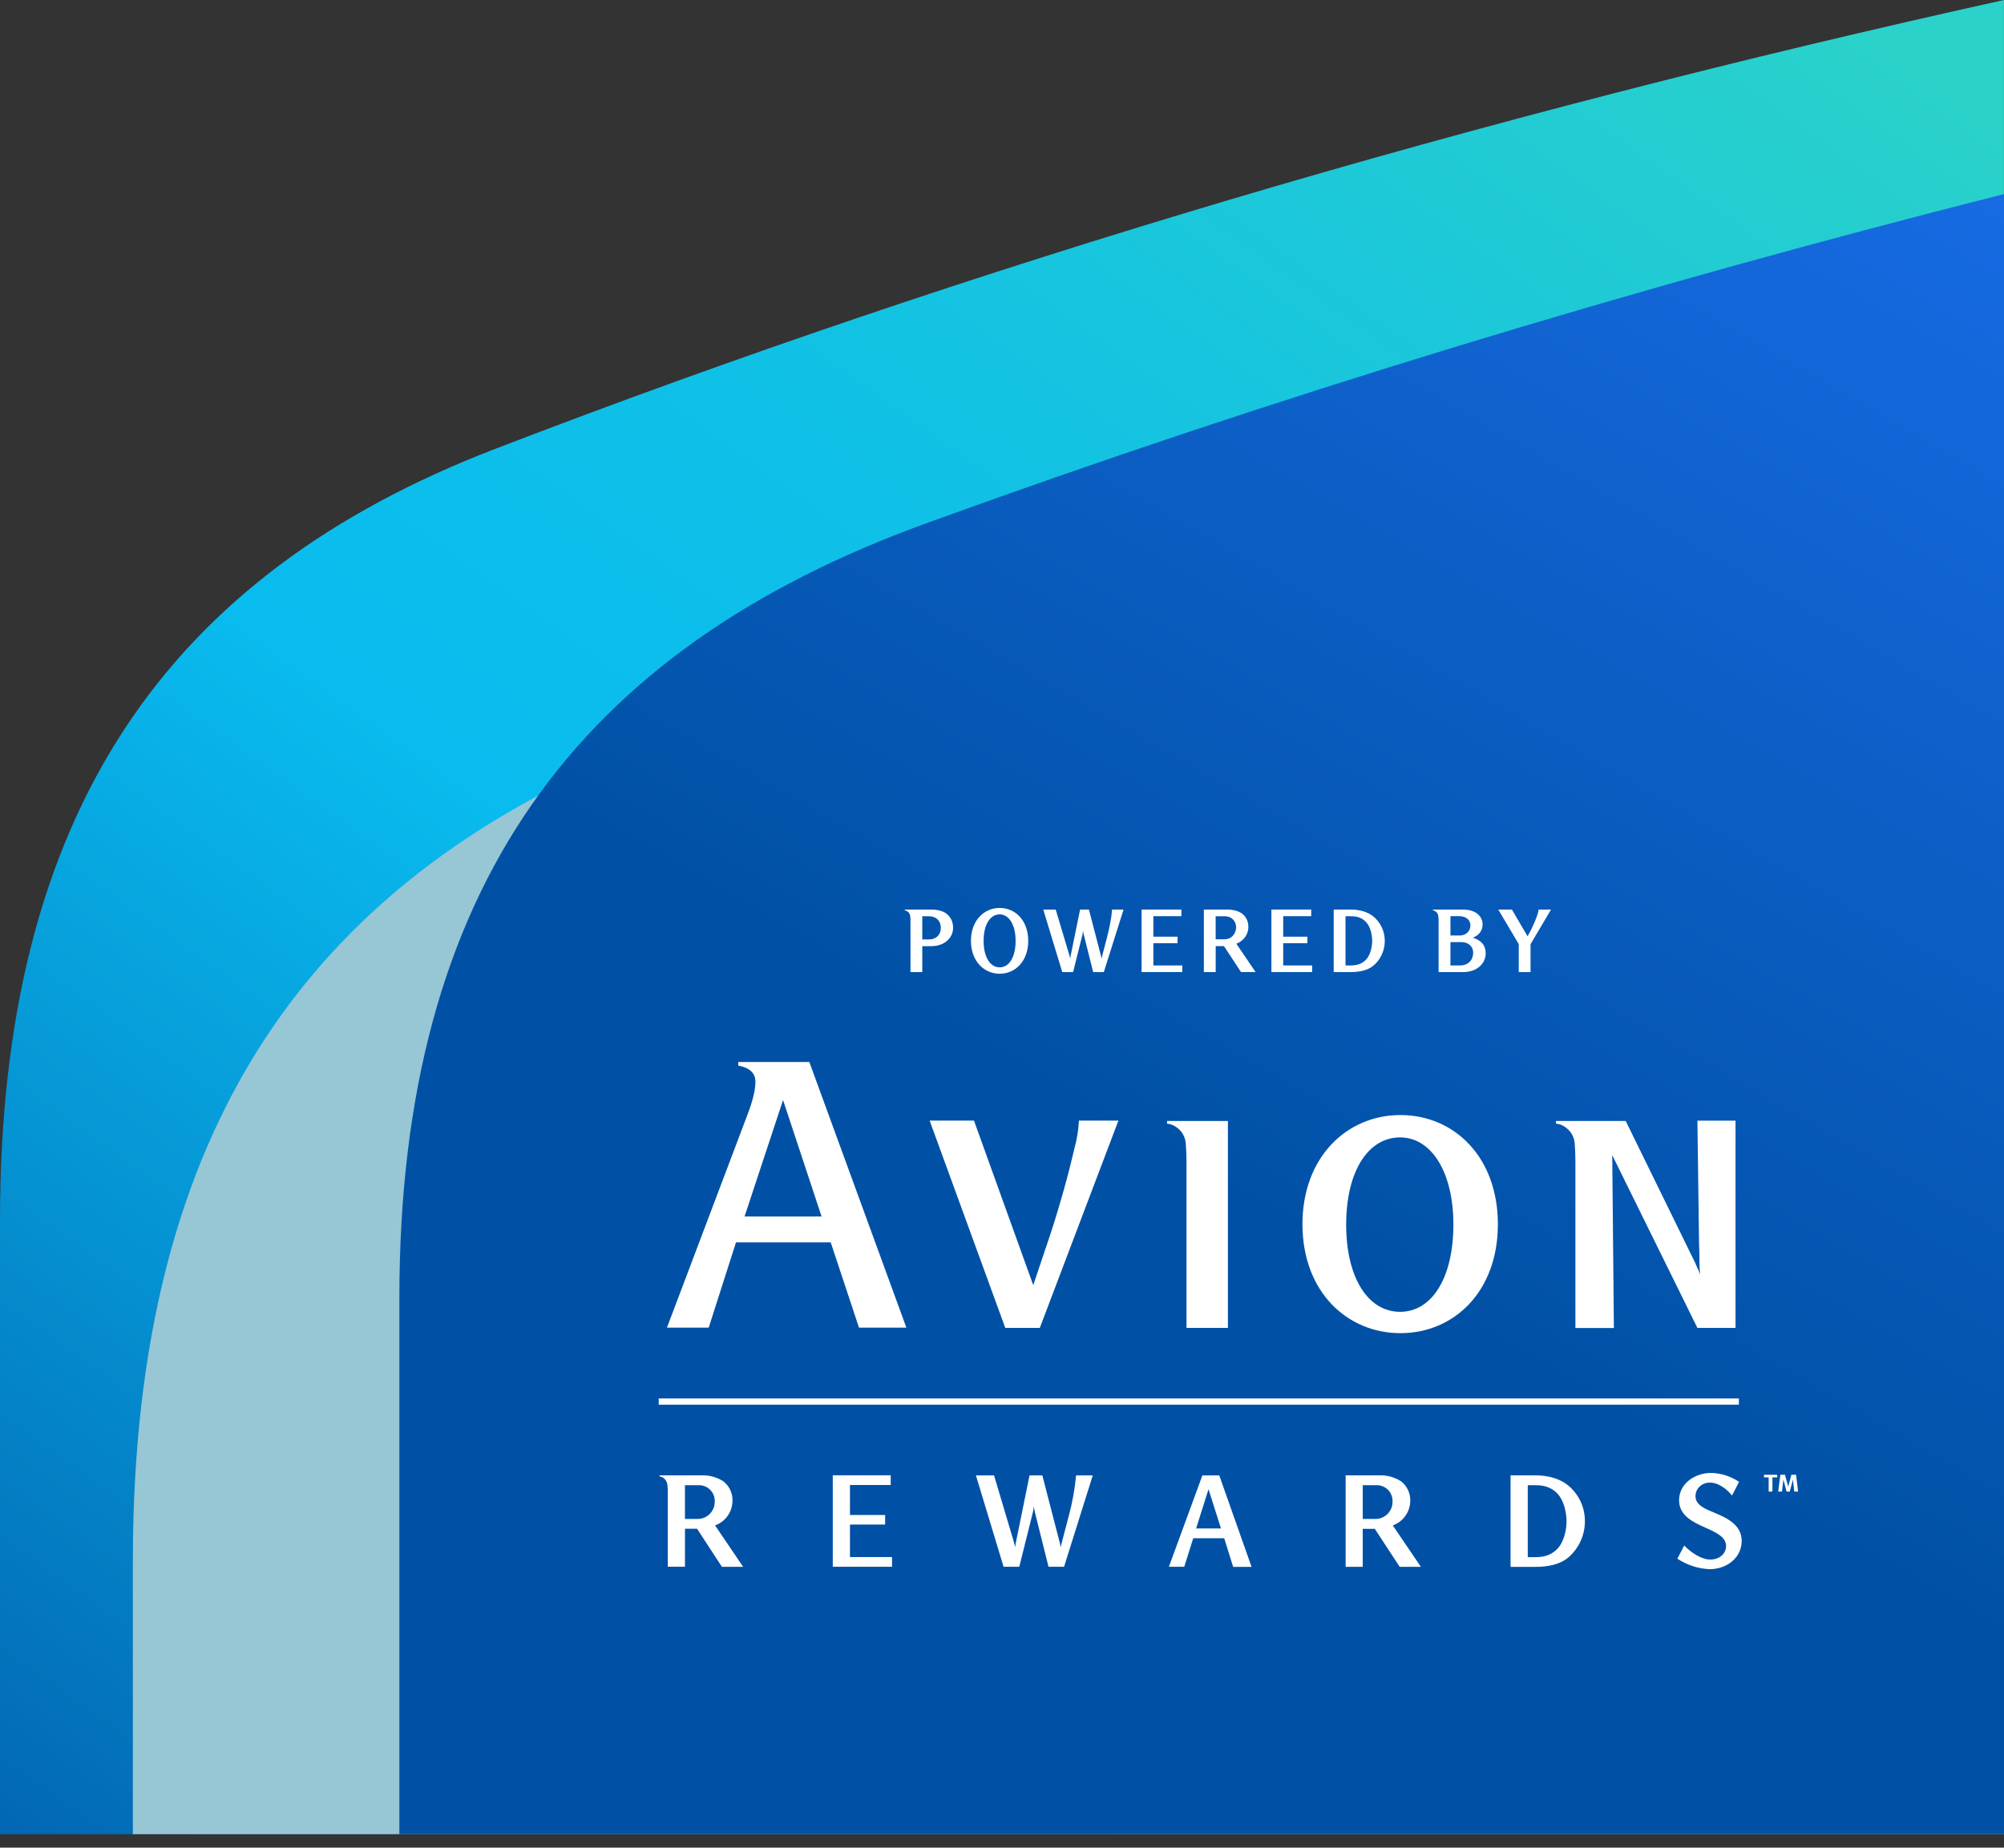
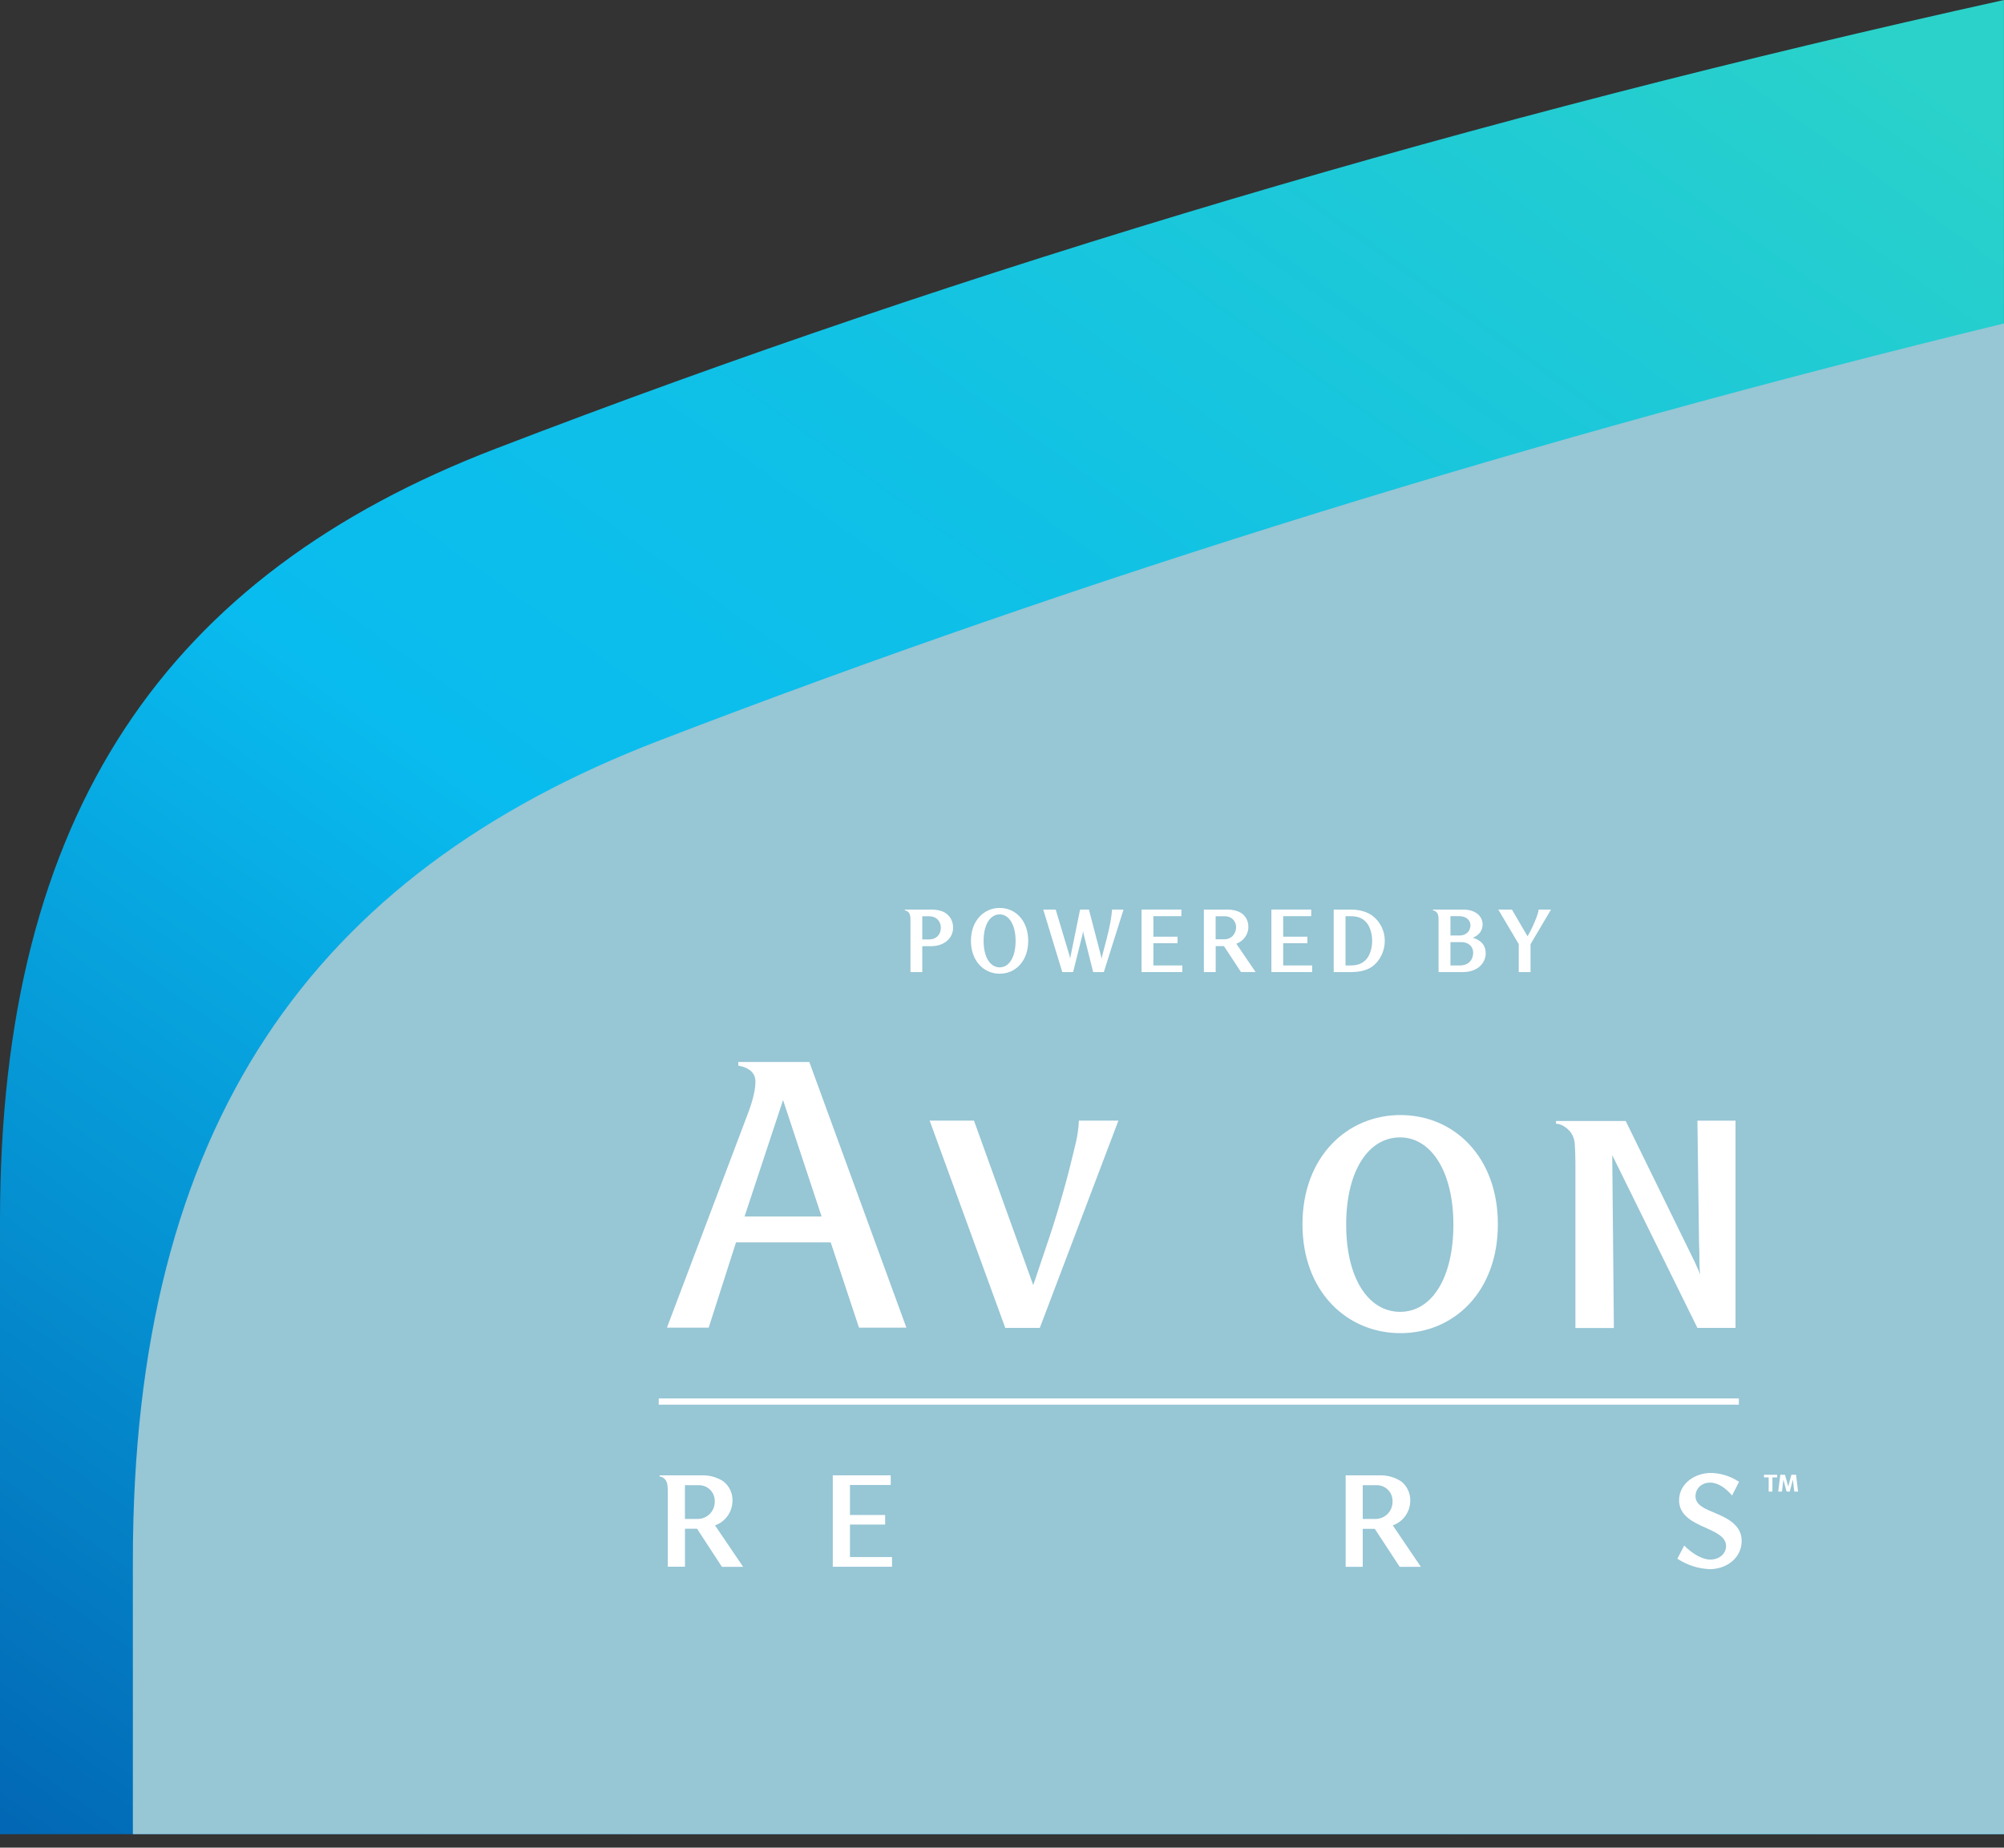
<svg xmlns="http://www.w3.org/2000/svg" width="90" height="83" viewBox="0 0 90 83" fill="none">
  <rect x="0" y="0" width="90" height="83" fill="#333333" stroke="none" />
  <path d="M89.998 0C66.431 5.211 43.609 11.938 22.256 20.158C7.543 25.809 0 36.457 0 54.821V82.394H89.998V0Z" fill="url(#paint0_linear_6087_10934)" />
  <path d="M90 14.53V82.394H5.967V70.107C5.967 50.586 13.985 39.267 29.625 33.261C48.793 25.883 69.07 19.632 90 14.53Z" fill="#97C6D5" />
-   <path d="M90 8.718V82.394H17.936V58.296C17.936 39.866 25.953 29.18 41.594 23.509C57.084 17.879 73.301 12.945 90 8.718Z" fill="url(#paint1_linear_6087_10934)" />
  <path d="M31.32 68.234C31.742 68.242 32.091 67.904 32.099 67.481C32.099 67.47 32.099 67.457 32.099 67.446C32.112 67.055 31.805 66.731 31.417 66.718C31.395 66.718 31.373 66.718 31.349 66.718H30.761V68.234H31.32ZM31.499 66.277C31.848 66.261 32.192 66.356 32.486 66.545C32.756 66.756 32.909 67.084 32.896 67.427C32.89 67.922 32.577 68.36 32.112 68.523L33.373 70.384H32.421L31.304 68.673H30.762V70.379H29.991V67.093C29.991 66.825 29.991 66.609 29.883 66.474C29.819 66.392 29.726 66.338 29.623 66.324V66.275H31.501L31.499 66.277Z" fill="white" />
-   <path d="M47.785 70.382H47.089L46.477 67.931C46.455 67.843 46.439 67.753 46.43 67.663C46.422 67.751 46.408 67.84 46.389 67.925L45.776 70.382H45.071L43.829 66.279H44.643L45.529 69.253C45.554 69.336 45.575 69.423 45.589 69.51C45.595 69.456 45.612 69.336 45.63 69.259L46.236 66.279H46.812L47.583 69.259C47.601 69.336 47.632 69.456 47.637 69.51C47.643 69.456 47.678 69.336 47.697 69.253L47.994 68.115C48.159 67.514 48.27 66.899 48.327 66.279H49.076L47.787 70.382H47.785Z" fill="white" />
-   <path d="M54.275 66.898L53.717 68.662H54.834L54.275 66.898ZM54.757 66.277L56.207 70.386H55.381L54.979 69.1H53.589L53.185 70.382H52.495L53.999 66.279H54.758L54.757 66.277Z" fill="white" />
  <path d="M61.76 68.234C62.183 68.242 62.532 67.904 62.539 67.481C62.539 67.47 62.539 67.457 62.539 67.446C62.552 67.055 62.246 66.731 61.858 66.718C61.836 66.718 61.813 66.718 61.79 66.718H61.201V68.234H61.76ZM61.938 66.277C62.287 66.261 62.631 66.356 62.924 66.545C63.194 66.756 63.347 67.084 63.335 67.427C63.328 67.922 63.014 68.36 62.55 68.523L63.811 70.384H62.86L61.742 68.678H61.201V70.384H60.433V66.275H61.938V66.277Z" fill="white" />
-   <path d="M68.612 69.951H68.963C69.439 69.951 69.753 69.801 69.99 69.521C70.228 69.24 70.353 68.757 70.353 68.339C70.353 67.922 70.222 67.421 69.99 67.147C69.758 66.873 69.438 66.717 68.963 66.717H68.612V69.949V69.951ZM68.986 66.277C69.515 66.277 70.037 66.421 70.4 66.707C70.894 67.101 71.181 67.701 71.178 68.335C71.18 68.976 70.894 69.585 70.4 69.992C70.037 70.278 69.515 70.386 68.986 70.386H67.839V66.277H68.986Z" fill="white" />
  <path d="M77.785 67.18C77.529 66.869 77.166 66.602 76.799 66.602C76.431 66.602 76.145 66.858 76.145 67.216C76.145 67.616 76.59 67.789 77.024 67.967C77.589 68.205 78.219 68.516 78.219 69.22C78.219 70 77.523 70.49 76.788 70.49C76.268 70.471 75.765 70.307 75.331 70.019L75.64 69.428C75.931 69.732 76.401 70.059 76.811 70.059C77.222 70.059 77.518 69.792 77.518 69.451C77.518 69.034 77.048 68.832 76.573 68.618C76.021 68.374 75.408 68.075 75.408 67.395C75.408 66.639 76.126 66.167 76.841 66.167C77.291 66.178 77.727 66.316 78.101 66.567L77.787 67.181L77.785 67.18Z" fill="white" />
  <path d="M40.061 70.382H37.4V66.274H40.003V66.709H38.172V68.056H39.752V68.486H38.172V69.946H40.061V70.382Z" fill="white" />
  <path d="M78.093 62.821H29.584V63.101H78.093V62.821Z" fill="white" />
  <path d="M48.249 51.609C48.117 52.154 47.969 52.773 47.776 53.451C47.584 54.13 47.378 54.835 47.126 55.585C46.875 56.335 46.638 57.044 46.403 57.732L43.742 50.341H41.751L45.147 59.651H46.698L50.228 50.341H48.455C48.433 50.769 48.363 51.195 48.248 51.607" fill="white" />
  <path d="M33.439 54.645H36.897L35.167 49.416L33.439 54.645ZM33.556 50.108C33.821 49.43 33.939 48.899 33.925 48.547C33.909 48.192 33.644 47.957 33.157 47.869V47.707H36.347L40.705 59.639H38.577L37.307 55.809H33.054L31.828 59.639H29.953L33.556 50.108Z" fill="white" />
  <path d="M62.878 51.094C61.447 51.094 60.457 52.611 60.457 55.012C60.457 57.413 61.447 58.93 62.878 58.93C64.309 58.93 65.272 57.398 65.272 55.012C65.272 52.625 64.267 51.094 62.878 51.094ZM62.894 59.888C60.487 59.888 58.494 58.017 58.494 54.996C58.494 51.974 60.492 50.09 62.894 50.09C65.296 50.09 67.27 51.962 67.27 54.996C67.27 58.03 65.291 59.888 62.894 59.888Z" fill="white" />
-   <path d="M55.146 50.342V59.653H53.286V52.214C53.286 51.905 53.272 51.64 53.256 51.404C53.246 51.19 53.169 50.985 53.035 50.82C52.954 50.727 52.86 50.648 52.754 50.585C52.651 50.522 52.535 50.486 52.413 50.478V50.358H55.145V50.342H55.146Z" fill="white" />
  <path d="M76.321 56.633C76.321 56.396 76.321 56.132 76.305 55.881L76.231 50.342H77.943V59.653H76.231L72.406 51.892L72.48 59.656H70.752V52.214C70.752 51.905 70.738 51.639 70.724 51.404C70.714 51.19 70.637 50.985 70.503 50.82C70.422 50.727 70.328 50.648 70.222 50.585C70.119 50.522 70.002 50.486 69.881 50.478V50.358H73.012L76.04 56.544C76.084 56.633 76.147 56.751 76.203 56.899C76.26 57.012 76.31 57.13 76.351 57.252C76.337 57.075 76.321 56.883 76.321 56.634" fill="white" />
  <path d="M80.582 67.006L80.519 66.466L80.378 67.006H80.236L80.092 66.466L80.029 67.006H79.86L79.955 66.25H80.165L80.309 66.78L80.451 66.25H80.662L80.752 67.006H80.585H80.582ZM79.6 66.368V67.006H79.431V66.368H79.22V66.25H79.815V66.368H79.6Z" fill="white" />
  <path d="M41.834 40.86C42.091 40.86 42.343 40.917 42.503 41.043C42.695 41.194 42.804 41.402 42.804 41.679C42.804 42.136 42.408 42.503 41.832 42.503H41.42V43.669H40.89V41.422C40.89 41.238 40.89 41.092 40.816 40.999C40.775 40.945 40.697 40.901 40.636 40.896V40.86H41.832H41.834ZM41.731 42.201C42.053 42.201 42.253 41.977 42.253 41.679C42.253 41.382 42.053 41.161 41.731 41.161H41.42V42.201H41.731Z" fill="white" />
  <path d="M44.896 43.742C44.189 43.742 43.605 43.174 43.605 42.265C43.605 41.356 44.189 40.786 44.896 40.786C45.603 40.786 46.178 41.353 46.178 42.265C46.178 43.178 45.599 43.742 44.896 43.742ZM44.896 41.076C44.467 41.076 44.174 41.536 44.174 42.265C44.174 42.995 44.467 43.455 44.896 43.455C45.326 43.455 45.611 42.99 45.611 42.265C45.611 41.541 45.313 41.076 44.896 41.076Z" fill="white" />
  <path d="M49.573 43.667H49.094L48.675 41.993C48.659 41.936 48.646 41.846 48.642 41.81C48.638 41.846 48.629 41.936 48.613 41.99L48.193 43.669H47.707L46.853 40.86H47.412L48.021 42.894C48.037 42.951 48.058 43.033 48.062 43.069C48.067 43.033 48.078 42.951 48.091 42.897L48.507 40.859H48.904L49.434 42.897C49.446 42.951 49.467 43.031 49.47 43.069C49.475 43.033 49.498 42.951 49.511 42.894L49.715 42.116C49.833 41.656 49.918 41.223 49.943 40.86H50.458L49.573 43.669V43.667Z" fill="white" />
  <path d="M53.097 43.667H51.268V40.859H53.056V41.156H51.798V42.078H52.883V42.371H51.798V43.37H53.097V43.667Z" fill="white" />
  <path d="M55.734 43.667L54.968 42.502H54.597V43.667H54.066V40.859H55.103C55.368 40.859 55.605 40.915 55.782 41.041C55.949 41.172 56.064 41.367 56.064 41.645C56.064 41.995 55.831 42.281 55.525 42.395L56.389 43.666H55.736L55.734 43.667ZM54.978 42.196C55.362 42.196 55.514 41.878 55.514 41.657C55.514 41.393 55.331 41.16 54.999 41.16H54.595V42.194H54.978V42.196Z" fill="white" />
  <path d="M58.928 43.667H57.099V40.859H58.887V41.156H57.629V42.078H58.715V42.371H57.629V43.37H58.928V43.667Z" fill="white" />
  <path d="M60.684 40.86C61.047 40.86 61.407 40.958 61.656 41.153C61.987 41.41 62.191 41.821 62.191 42.265C62.191 42.71 61.987 43.141 61.656 43.398C61.407 43.593 61.048 43.667 60.684 43.667H59.897V40.859H60.684V40.86ZM60.427 43.37H60.668C60.995 43.37 61.216 43.267 61.375 43.077C61.538 42.889 61.624 42.555 61.624 42.265C61.624 41.976 61.539 41.638 61.375 41.451C61.216 41.259 60.995 41.158 60.668 41.158H60.427V43.371V43.37Z" fill="white" />
  <path d="M65.707 40.86C66.311 40.86 66.584 41.191 66.584 41.528C66.584 41.834 66.391 42.026 66.147 42.124C66.53 42.246 66.723 42.465 66.723 42.833C66.723 43.041 66.633 43.252 66.458 43.411C66.29 43.565 66.016 43.667 65.73 43.667H64.607V41.421C64.607 41.237 64.607 41.09 64.532 40.997C64.491 40.944 64.414 40.9 64.353 40.895V40.859H65.703L65.707 40.86ZM65.564 42.024C65.822 42.024 66.038 41.845 66.038 41.568C66.038 41.334 65.842 41.156 65.536 41.156H65.14V42.024H65.564ZM65.564 43.37C65.948 43.37 66.161 43.121 66.161 42.795C66.161 42.513 65.937 42.322 65.639 42.322H65.14V43.37H65.564Z" fill="white" />
  <path d="M68.737 42.412V43.667H68.207V42.412L67.288 40.859H67.9L68.603 42.061C68.814 41.702 69.084 41.082 69.101 40.859H69.657L68.738 42.412H68.737Z" fill="white" />
  <defs>
    <linearGradient id="paint0_linear_6087_10934" x1="86.754" y1="3.559" x2="12.517" y2="106.797" gradientUnits="userSpaceOnUse">
      <stop stop-color="#2AD2C9" />
      <stop offset="0.11" stop-color="#20CBD4" />
      <stop offset="0.34" stop-color="#0FC0E7" />
      <stop offset="0.5" stop-color="#09BCEF" />
      <stop offset="0.72" stop-color="#058FD0" />
      <stop offset="1" stop-color="#0051A5" />
    </linearGradient>
    <linearGradient id="paint1_linear_6087_10934" x1="43.52" y1="82.374" x2="90.758" y2="0.414" gradientUnits="userSpaceOnUse">
      <stop offset="0.32" stop-color="#0051A5" />
      <stop offset="0.95" stop-color="#186CE6" />
    </linearGradient>
  </defs>
</svg>